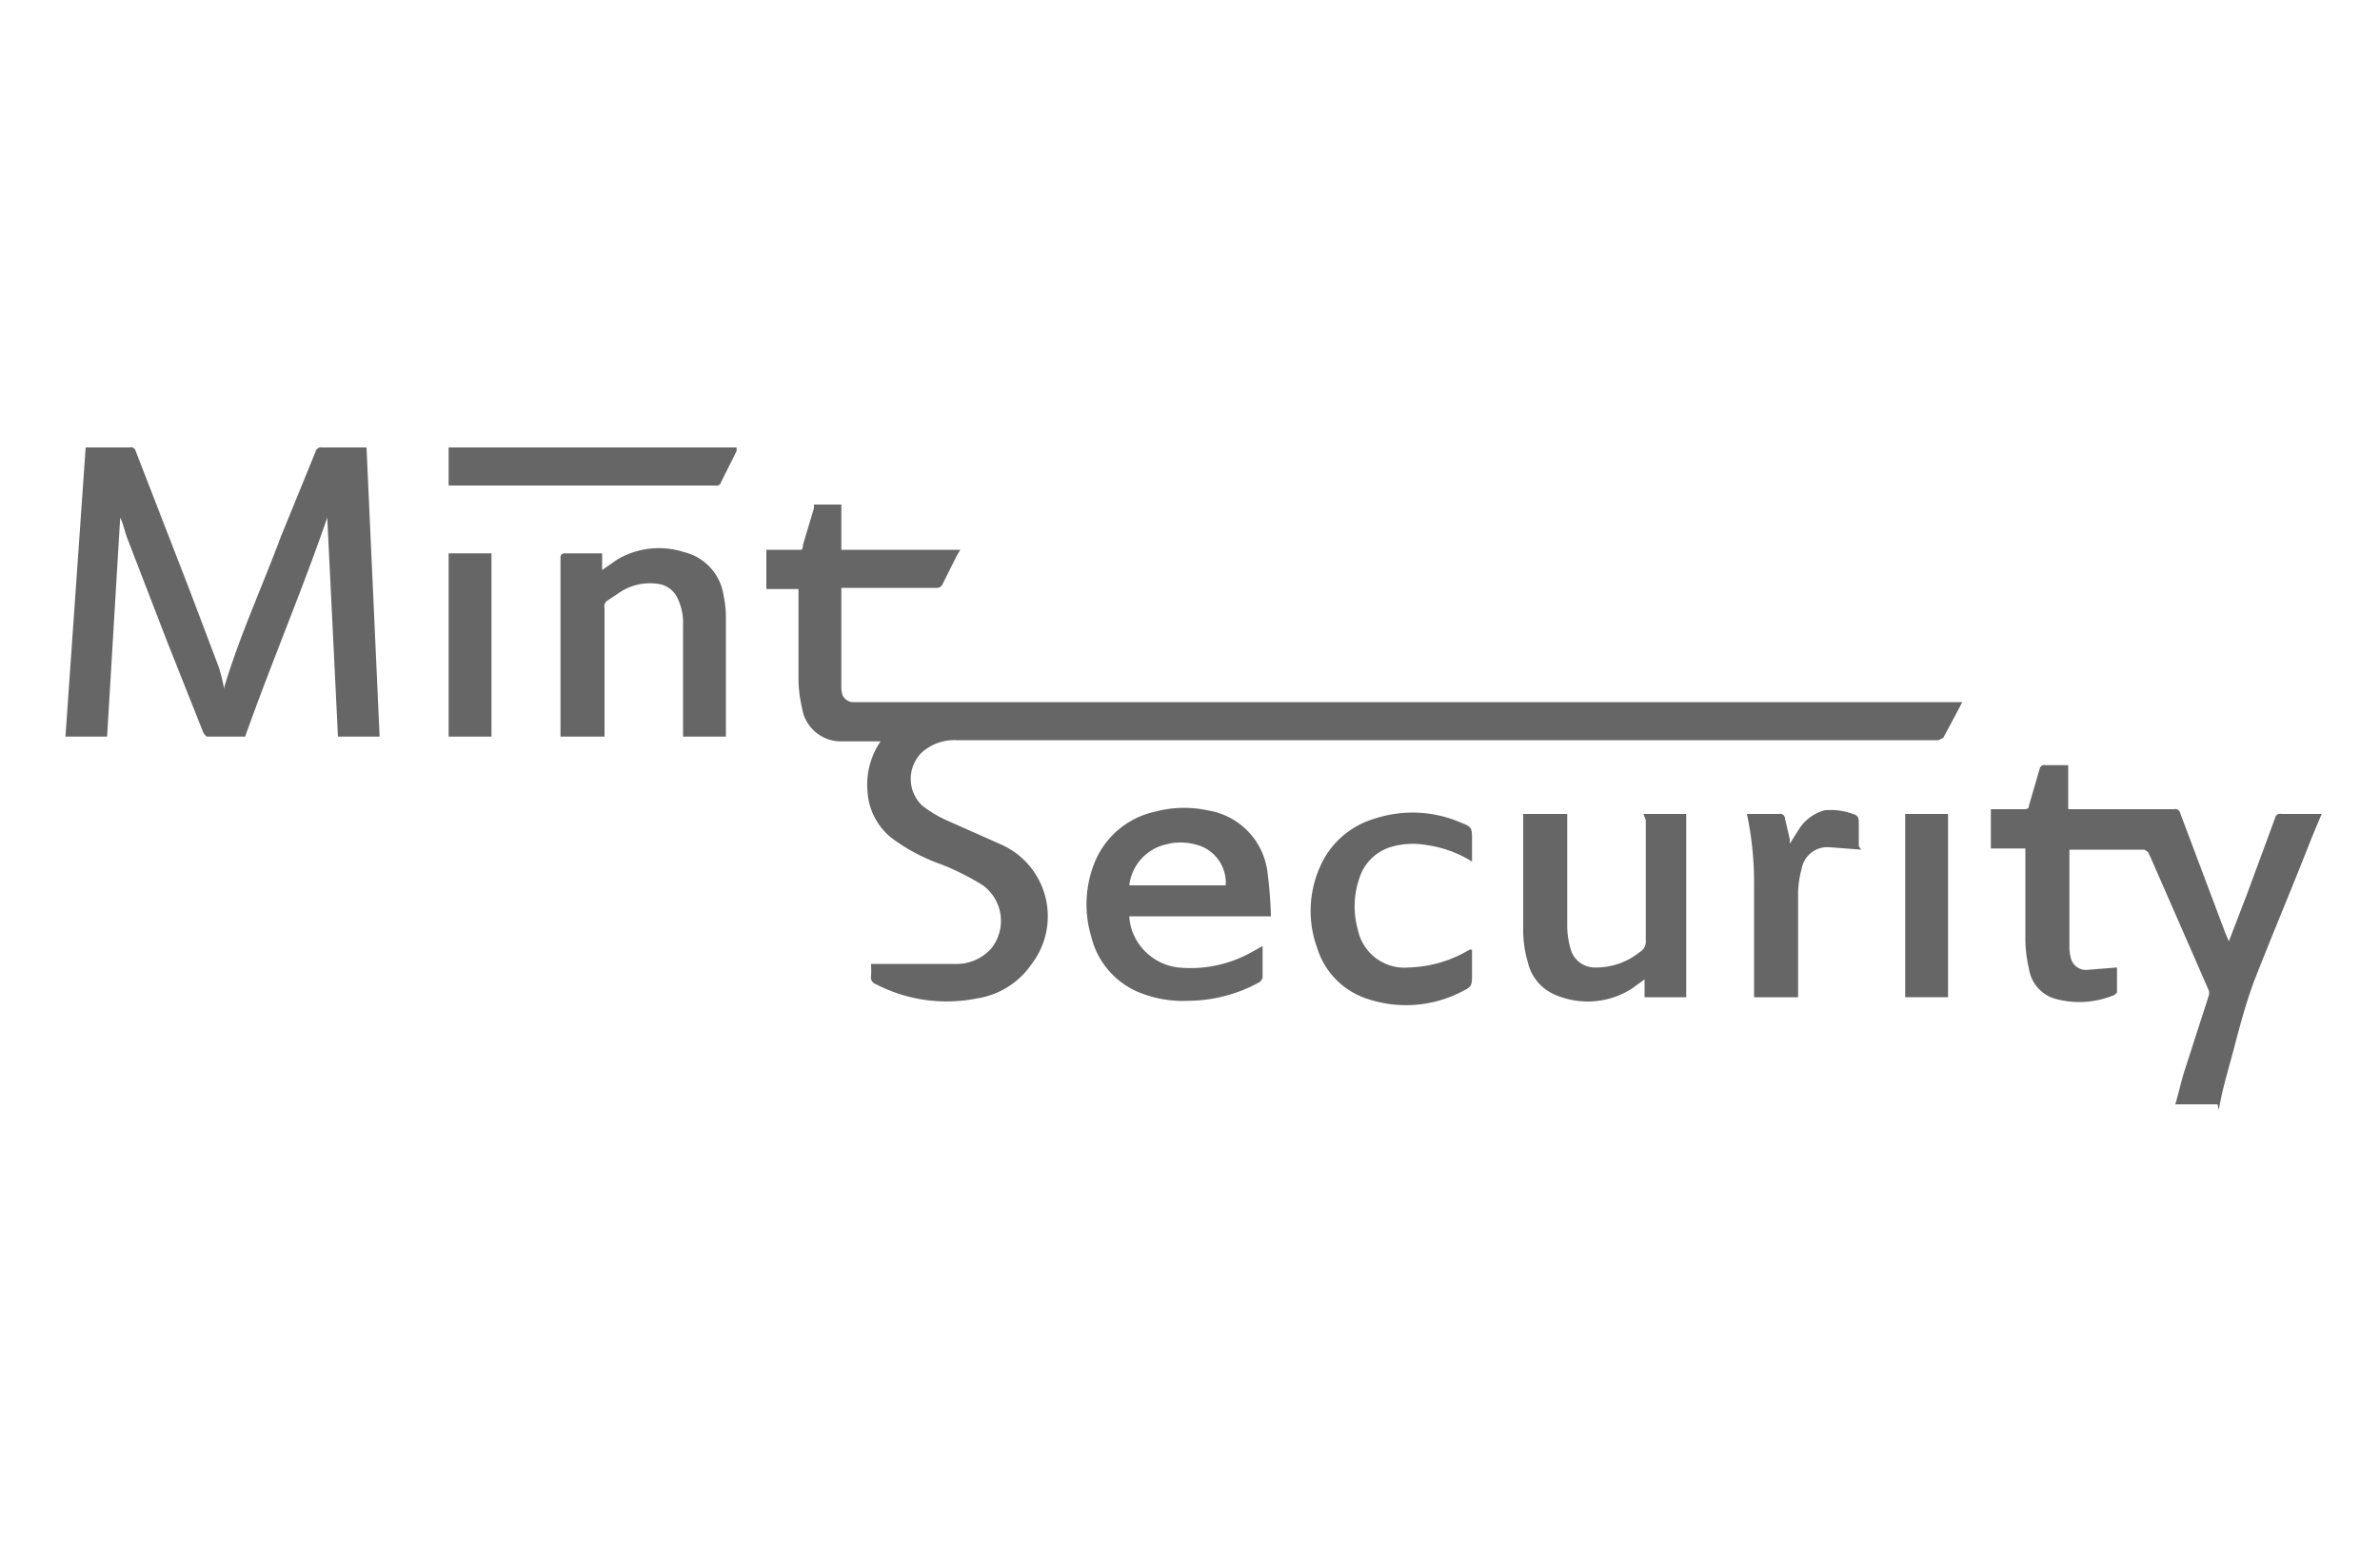
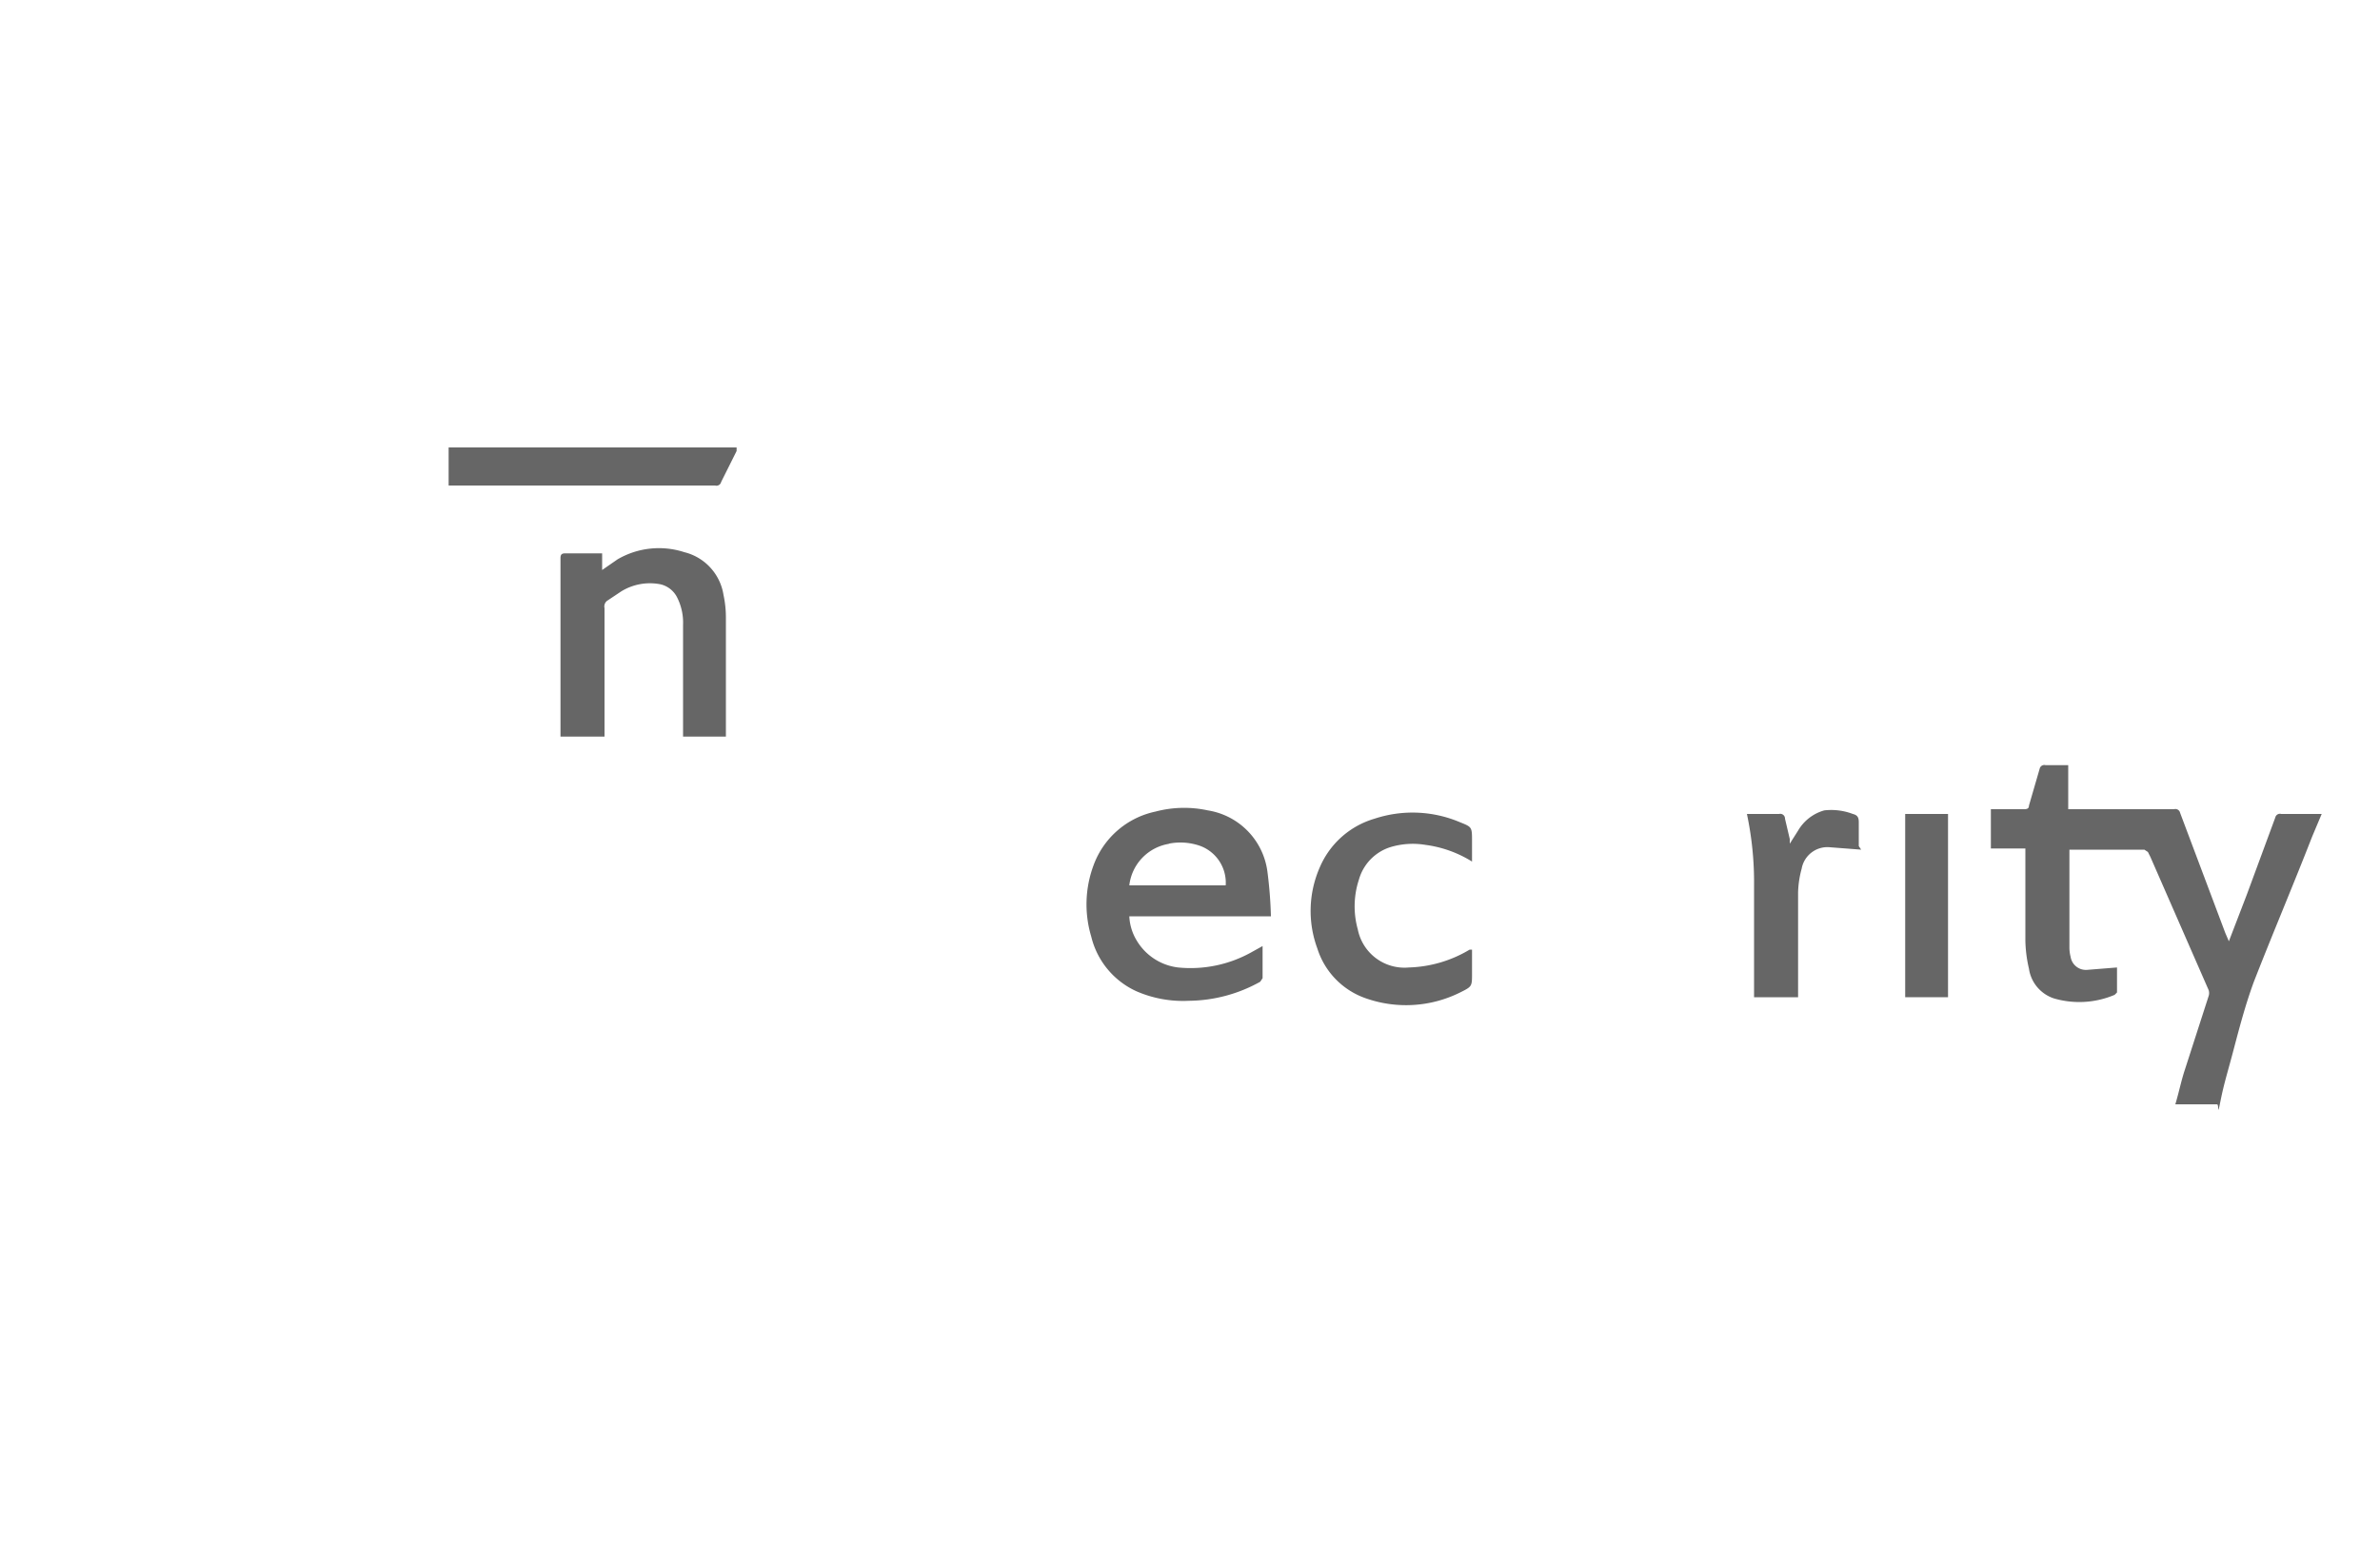
<svg xmlns="http://www.w3.org/2000/svg" width="200" height="130" viewBox="0 0 200 130">
  <title>yrityslogot</title>
-   <path d="M73.2,81h7a3.9,3.9,0,0,0,3.1-1.3,3.7,3.7,0,0,0-.7-5.3A20.9,20.9,0,0,0,79,72.6a15.6,15.6,0,0,1-4.1-2.2,5.4,5.4,0,0,1-2-3.9A6.4,6.4,0,0,1,74,62.3H70.7a3.3,3.3,0,0,1-3.3-2.8,11,11,0,0,1-.3-2.4c0-2.4,0-4.8,0-7.2,0-.1,0-.3,0-.4H64.4V46.2h2.4c.7,0,.6.1.7-.5l.9-3v-.3h2.3v3.8h10l-.3.5-1.2,2.4a.5.5,0,0,1-.5.3h-8v.3c0,2.7,0,5.3,0,8a2,2,0,0,0,.1.7,1,1,0,0,0,.8.6h93.3l-.9,1.7-.7,1.3-.4.2H80.4a4.1,4.1,0,0,0-2.9,1,3.1,3.1,0,0,0,0,4.5,10,10,0,0,0,2.2,1.3l4.5,2A6.6,6.6,0,0,1,86.7,81a6.8,6.8,0,0,1-4.6,2.9,12.9,12.9,0,0,1-8.5-1.2.6.6,0,0,1-.4-.7,8.5,8.5,0,0,0,0-.9Z" fill="#666" />
-   <path d="M30.8,37.6l1.1,24.3H28.4l-.9-18.4c-2.1,6.1-4.7,12.2-6.9,18.4H17.4c-.1,0-.2-.2-.3-.3l-3.1-7.8-3.2-8.3c-.3-.7-.4-1.4-.7-2L9,61.9H5.5L7.2,37.6h3.7a.4.4,0,0,1,.5.3l4.5,11.6,2.5,6.6a16.3,16.3,0,0,1,.4,1.6v.2c1.3-4.4,3.2-8.5,4.8-12.8L26.5,38a.5.5,0,0,1,.6-.4Z" fill="#666" />
  <path d="M187.3,79.1l1.5-3.9,2.4-6.5a.4.4,0,0,1,.5-.3h3.4l-.8,1.9c-1.6,4.1-3.3,8.1-4.9,12.2-.7,1.9-1.2,3.8-1.7,5.7s-.8,2.8-1.1,4.3-.1.3-.3.3h-3.5c.3-1,.5-2,.8-2.9l2-6.2a.8.8,0,0,0,0-.5l-4.9-11.2-.2-.4-.3-.2h-6.3v.2q0,4,0,8a3.2,3.2,0,0,0,.1.8,1.3,1.3,0,0,0,1.4,1.1l2.5-.2c0,.7,0,1.4,0,2.1l-.2.2a7.6,7.6,0,0,1-5.1.3,3.1,3.1,0,0,1-2.1-2.5,11.2,11.2,0,0,1-.3-2.3c0-2.4,0-4.9,0-7.3v-.5h-2.9V68h2.8c.3,0,.4-.1.4-.3l.9-3.1a.4.4,0,0,1,.5-.3h1.9V68h8.9a.4.4,0,0,1,.5.3l3.8,10.1Z" fill="#666" />
-   <path d="M138.1,68.4h3.6V83.8h-3.5V82.3l-1.1.8a6.9,6.9,0,0,1-6.4.5,3.9,3.9,0,0,1-2.3-2.7,9.7,9.7,0,0,1-.4-2.5c0-3.3,0-6.5,0-9.8v-.2h3.7v.4c0,3,0,6,0,9a7,7,0,0,0,.3,2,2.1,2.1,0,0,0,2.1,1.5,5.8,5.8,0,0,0,3.7-1.3,1,1,0,0,0,.5-1c0-3.4,0-6.7,0-10.1Z" fill="#666" />
  <path d="M50.6,46.5v1.4l1.3-.9a6.9,6.9,0,0,1,5.6-.6A4.4,4.4,0,0,1,60.8,50a9,9,0,0,1,.2,1.9c0,3.2,0,6.5,0,9.7,0,.1,0,.2,0,.3H57.4v-.4q0-4.5,0-9a4.7,4.7,0,0,0-.5-2.3,2.1,2.1,0,0,0-1.4-1.1,4.6,4.6,0,0,0-3.3.6l-1.2.8a.6.6,0,0,0-.2.6q0,5.2,0,10.3v.5H47.1c0-.1,0-.3,0-.4q0-7.3,0-14.6c0-.3.1-.4.4-.4h3.1Z" fill="#666" />
  <path d="M123.7,72.4a9.8,9.8,0,0,0-3.9-1.4,6.5,6.5,0,0,0-3,.2,4,4,0,0,0-2.6,2.7,7.2,7.2,0,0,0-.1,4.2,4,4,0,0,0,4.3,3.2,10.5,10.5,0,0,0,5.1-1.5h.2v2c0,1.1,0,1.1-1,1.6a10.2,10.2,0,0,1-7.9.5,6.5,6.5,0,0,1-4.1-4.2,9.1,9.1,0,0,1,.2-6.8,7.2,7.2,0,0,1,4.6-4.1,10.2,10.2,0,0,1,7.2.3c1,.4,1,.4,1,1.6s0,1.3,0,2Z" fill="#666" />
  <path d="M37.7,37.6H61.9v.3l-1.3,2.6a.4.4,0,0,1-.5.3H37.7Z" fill="#666" />
  <path d="M156.4,71.4l-2.6-.2a2.2,2.2,0,0,0-2.4,1.8,8.2,8.2,0,0,0-.3,2c0,2.8,0,5.6,0,8.3,0,.1,0,.3,0,.5h-3.7v-.5c0-3,0-6,0-8.9a27.7,27.7,0,0,0-.6-6h2.7a.4.4,0,0,1,.5.4l.4,1.7v.4l.7-1.1a3.7,3.7,0,0,1,2.2-1.7,5.1,5.1,0,0,1,2.4.3c.4.1.5.3.5.7s0,1.4,0,2Z" fill="#666" />
-   <path d="M37.7,46.5h3.6V61.9H37.7Z" fill="#666" />
+   <path d="M37.7,46.5h3.6H37.7Z" fill="#666" />
  <path d="M163.7,83.8h-3.6V68.4h3.6Z" fill="#666" />
  <path d="M105.2,80A10.5,10.5,0,0,1,99,81.3,4.7,4.7,0,0,1,95.5,79a4.3,4.3,0,0,1-.6-2h11.9a36.1,36.1,0,0,0-.3-3.8,6,6,0,0,0-5-5.1,9.4,9.4,0,0,0-4.4.1,7.1,7.1,0,0,0-5.2,4.5,9.4,9.4,0,0,0-.2,6,6.8,6.8,0,0,0,3.8,4.6,9.8,9.8,0,0,0,4.4.8,12.5,12.5,0,0,0,6-1.6l.2-.3c0-.9,0-1.8,0-2.7Zm-7-9.1a5,5,0,0,1,2.7.2,3.3,3.3,0,0,1,2.1,3.3H94.9A4,4,0,0,1,98.3,70.9Z" fill="#666" />
</svg>